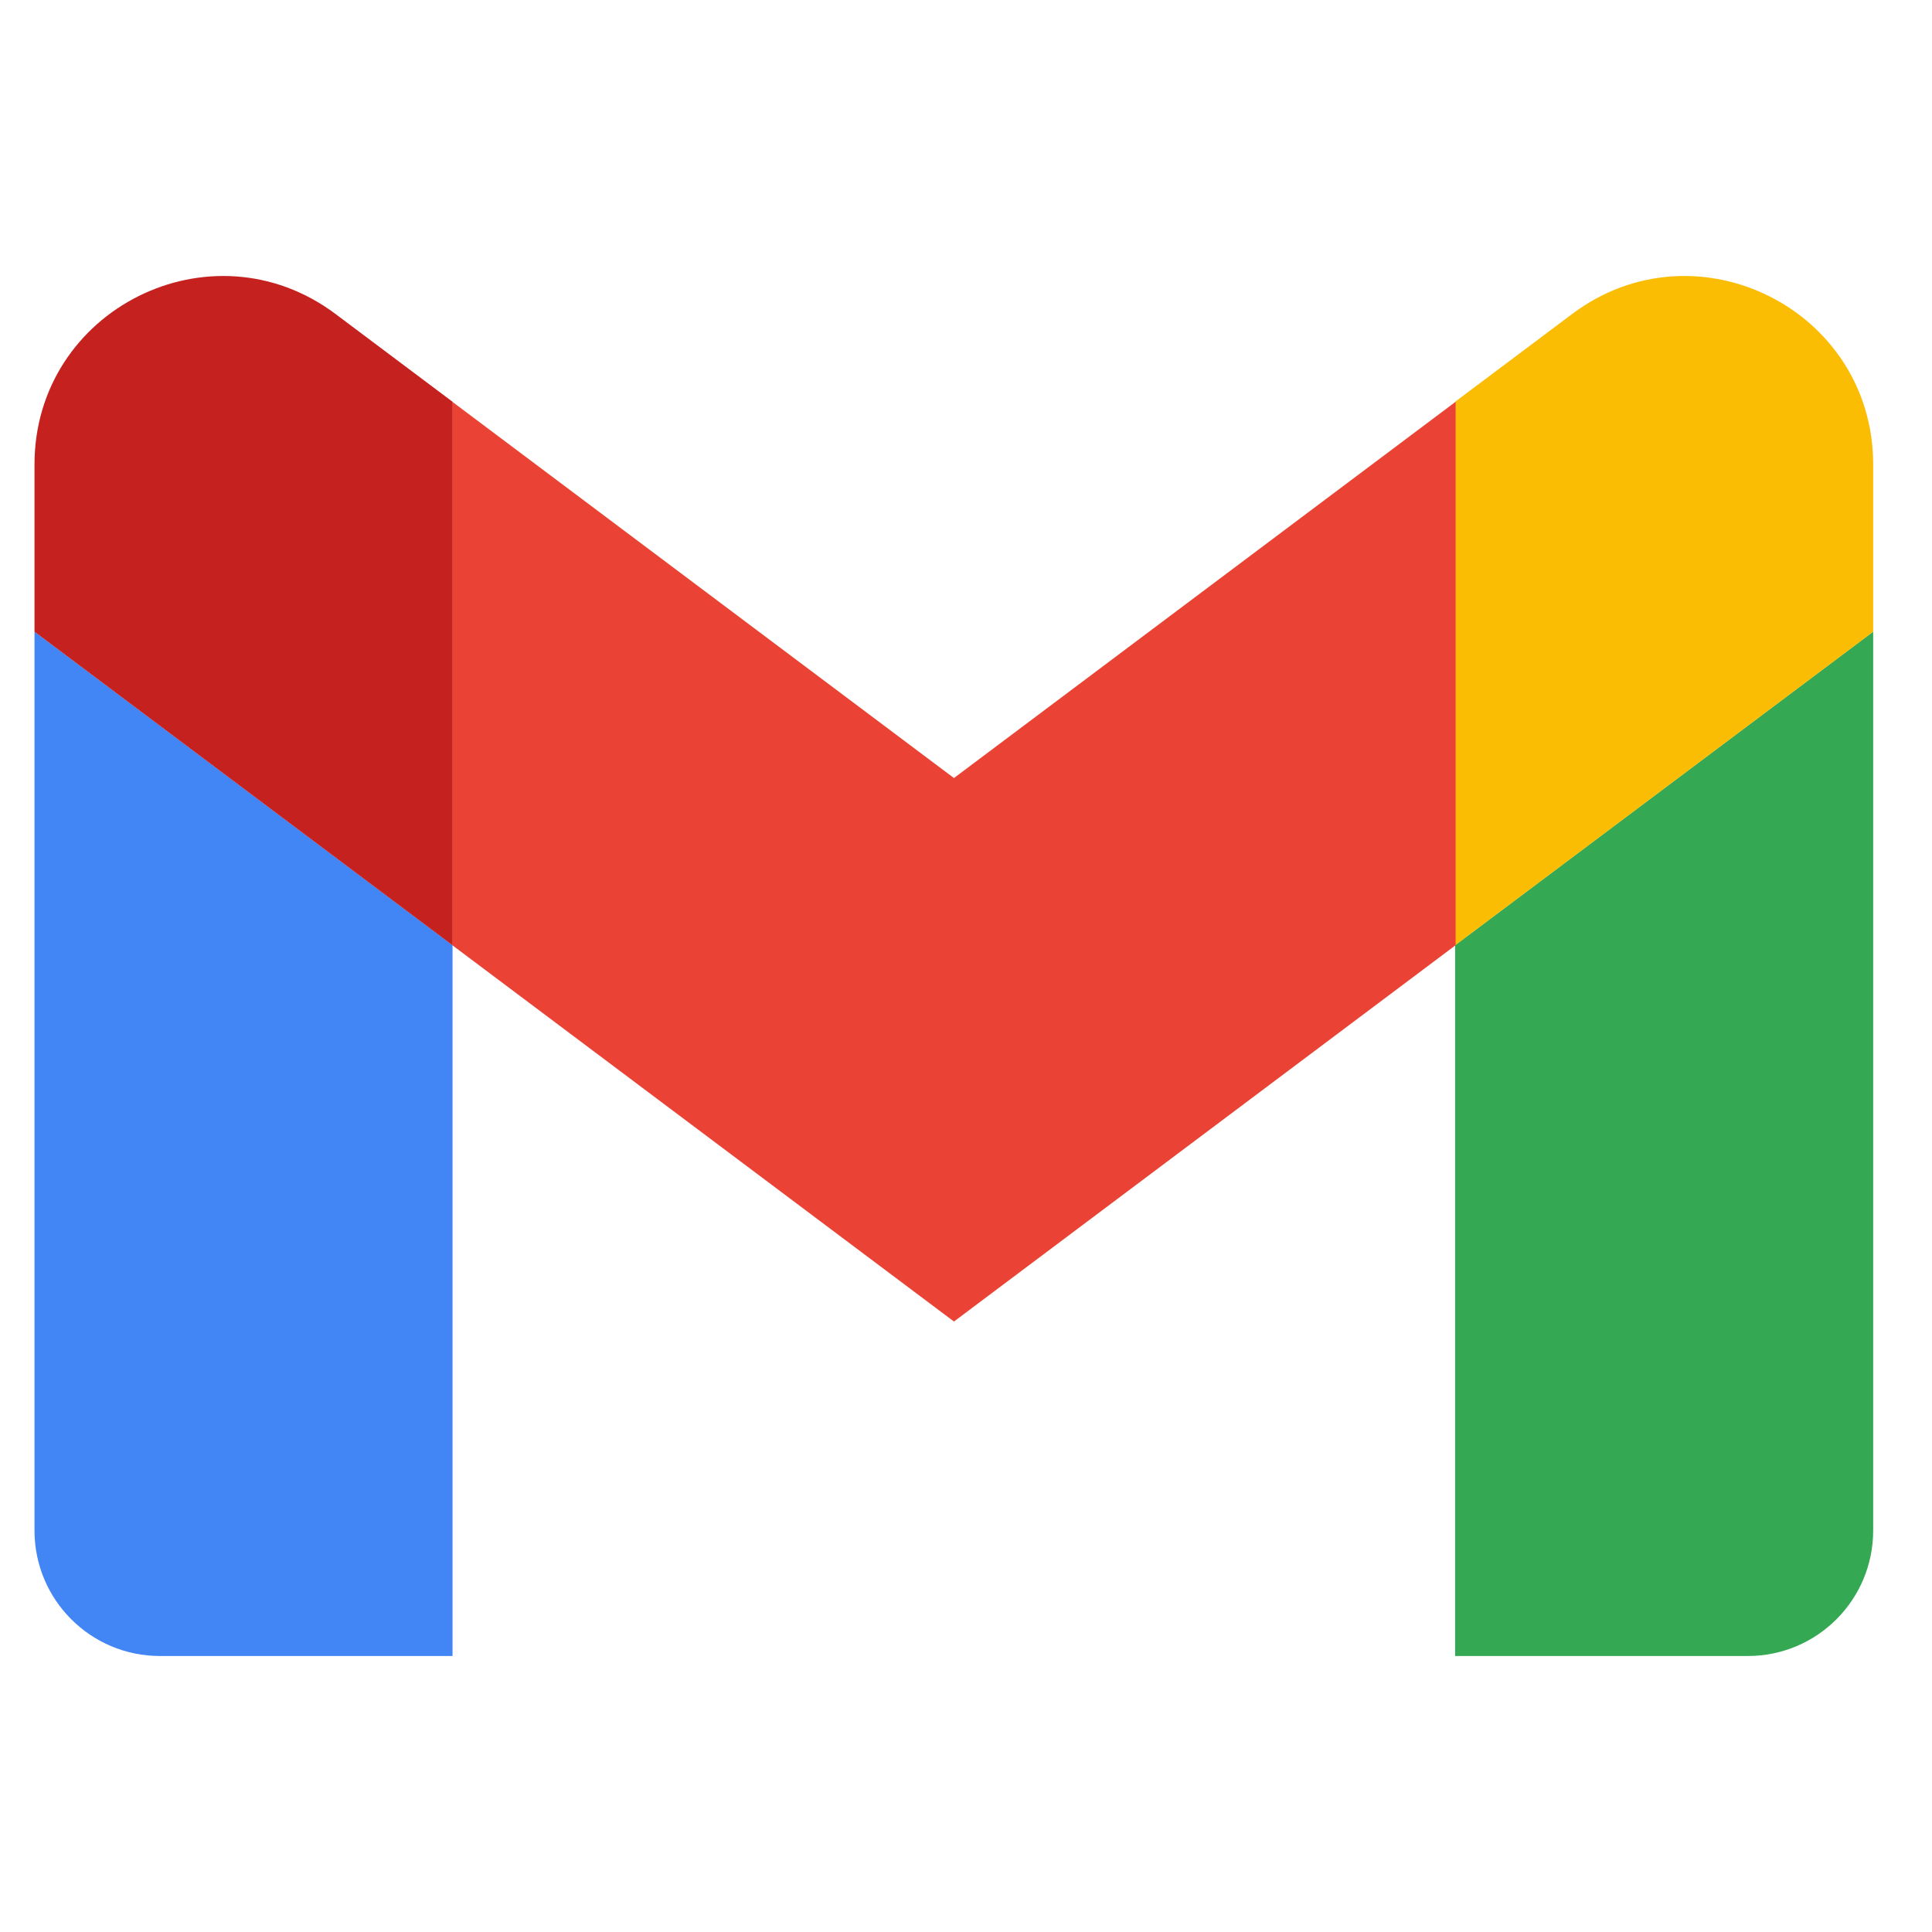
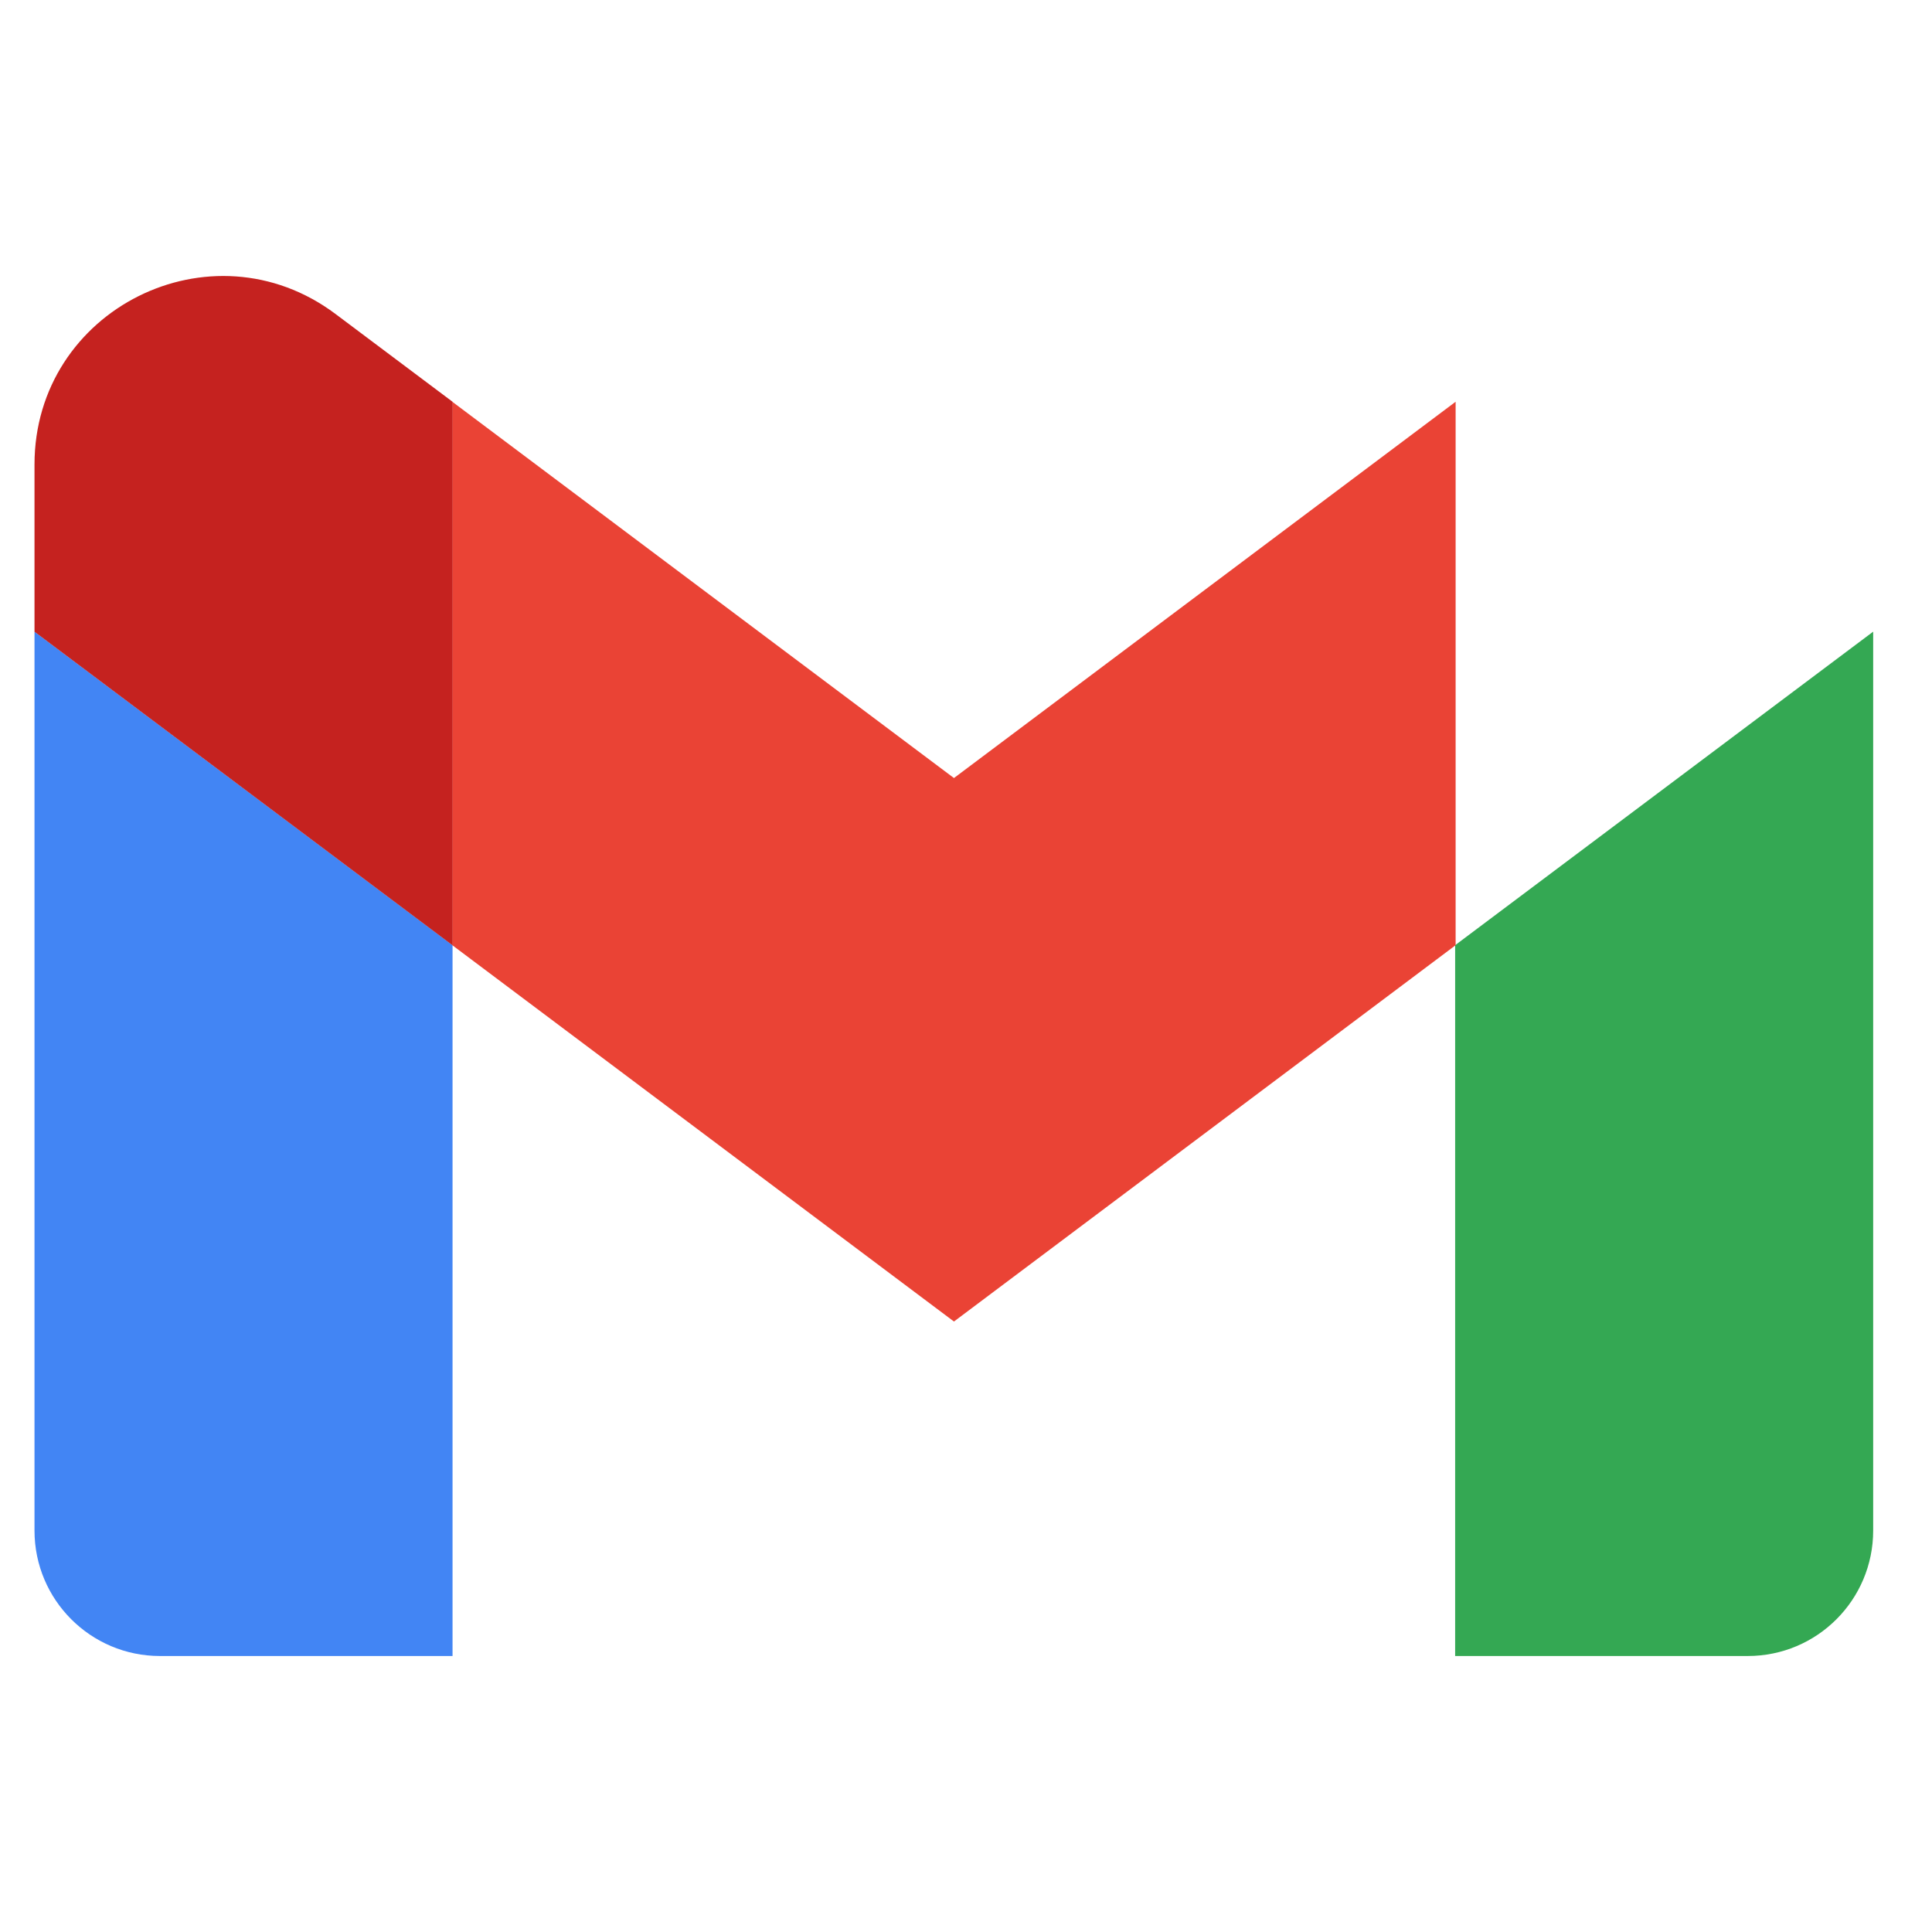
<svg xmlns="http://www.w3.org/2000/svg" width="56" height="56" viewBox="0 0 56 56" fill="none">
  <path d="M4.635 48H13.117V27.397L1 18.309V44.364C1 46.374 2.63 48 4.635 48Z" fill="#4285F4" />
  <path d="M42.178 48H50.66C52.672 48 54.295 46.369 54.295 44.364V18.309L42.178 27.397" fill="#34A853" />
-   <path d="M42.178 11.645V27.4L54.295 18.311V13.464C54.295 8.967 49.163 6.405 45.571 9.1" fill="#FBBC04" />
  <path d="M13.11 27.397V11.645L27.651 22.552L42.192 11.645V27.397L27.651 38.305" fill="#EA4335" />
  <path d="M1 13.464V18.311L13.117 27.4V11.645L9.724 9.1C6.126 6.405 1 8.967 1 13.464Z" fill="#C5221F" />
</svg>